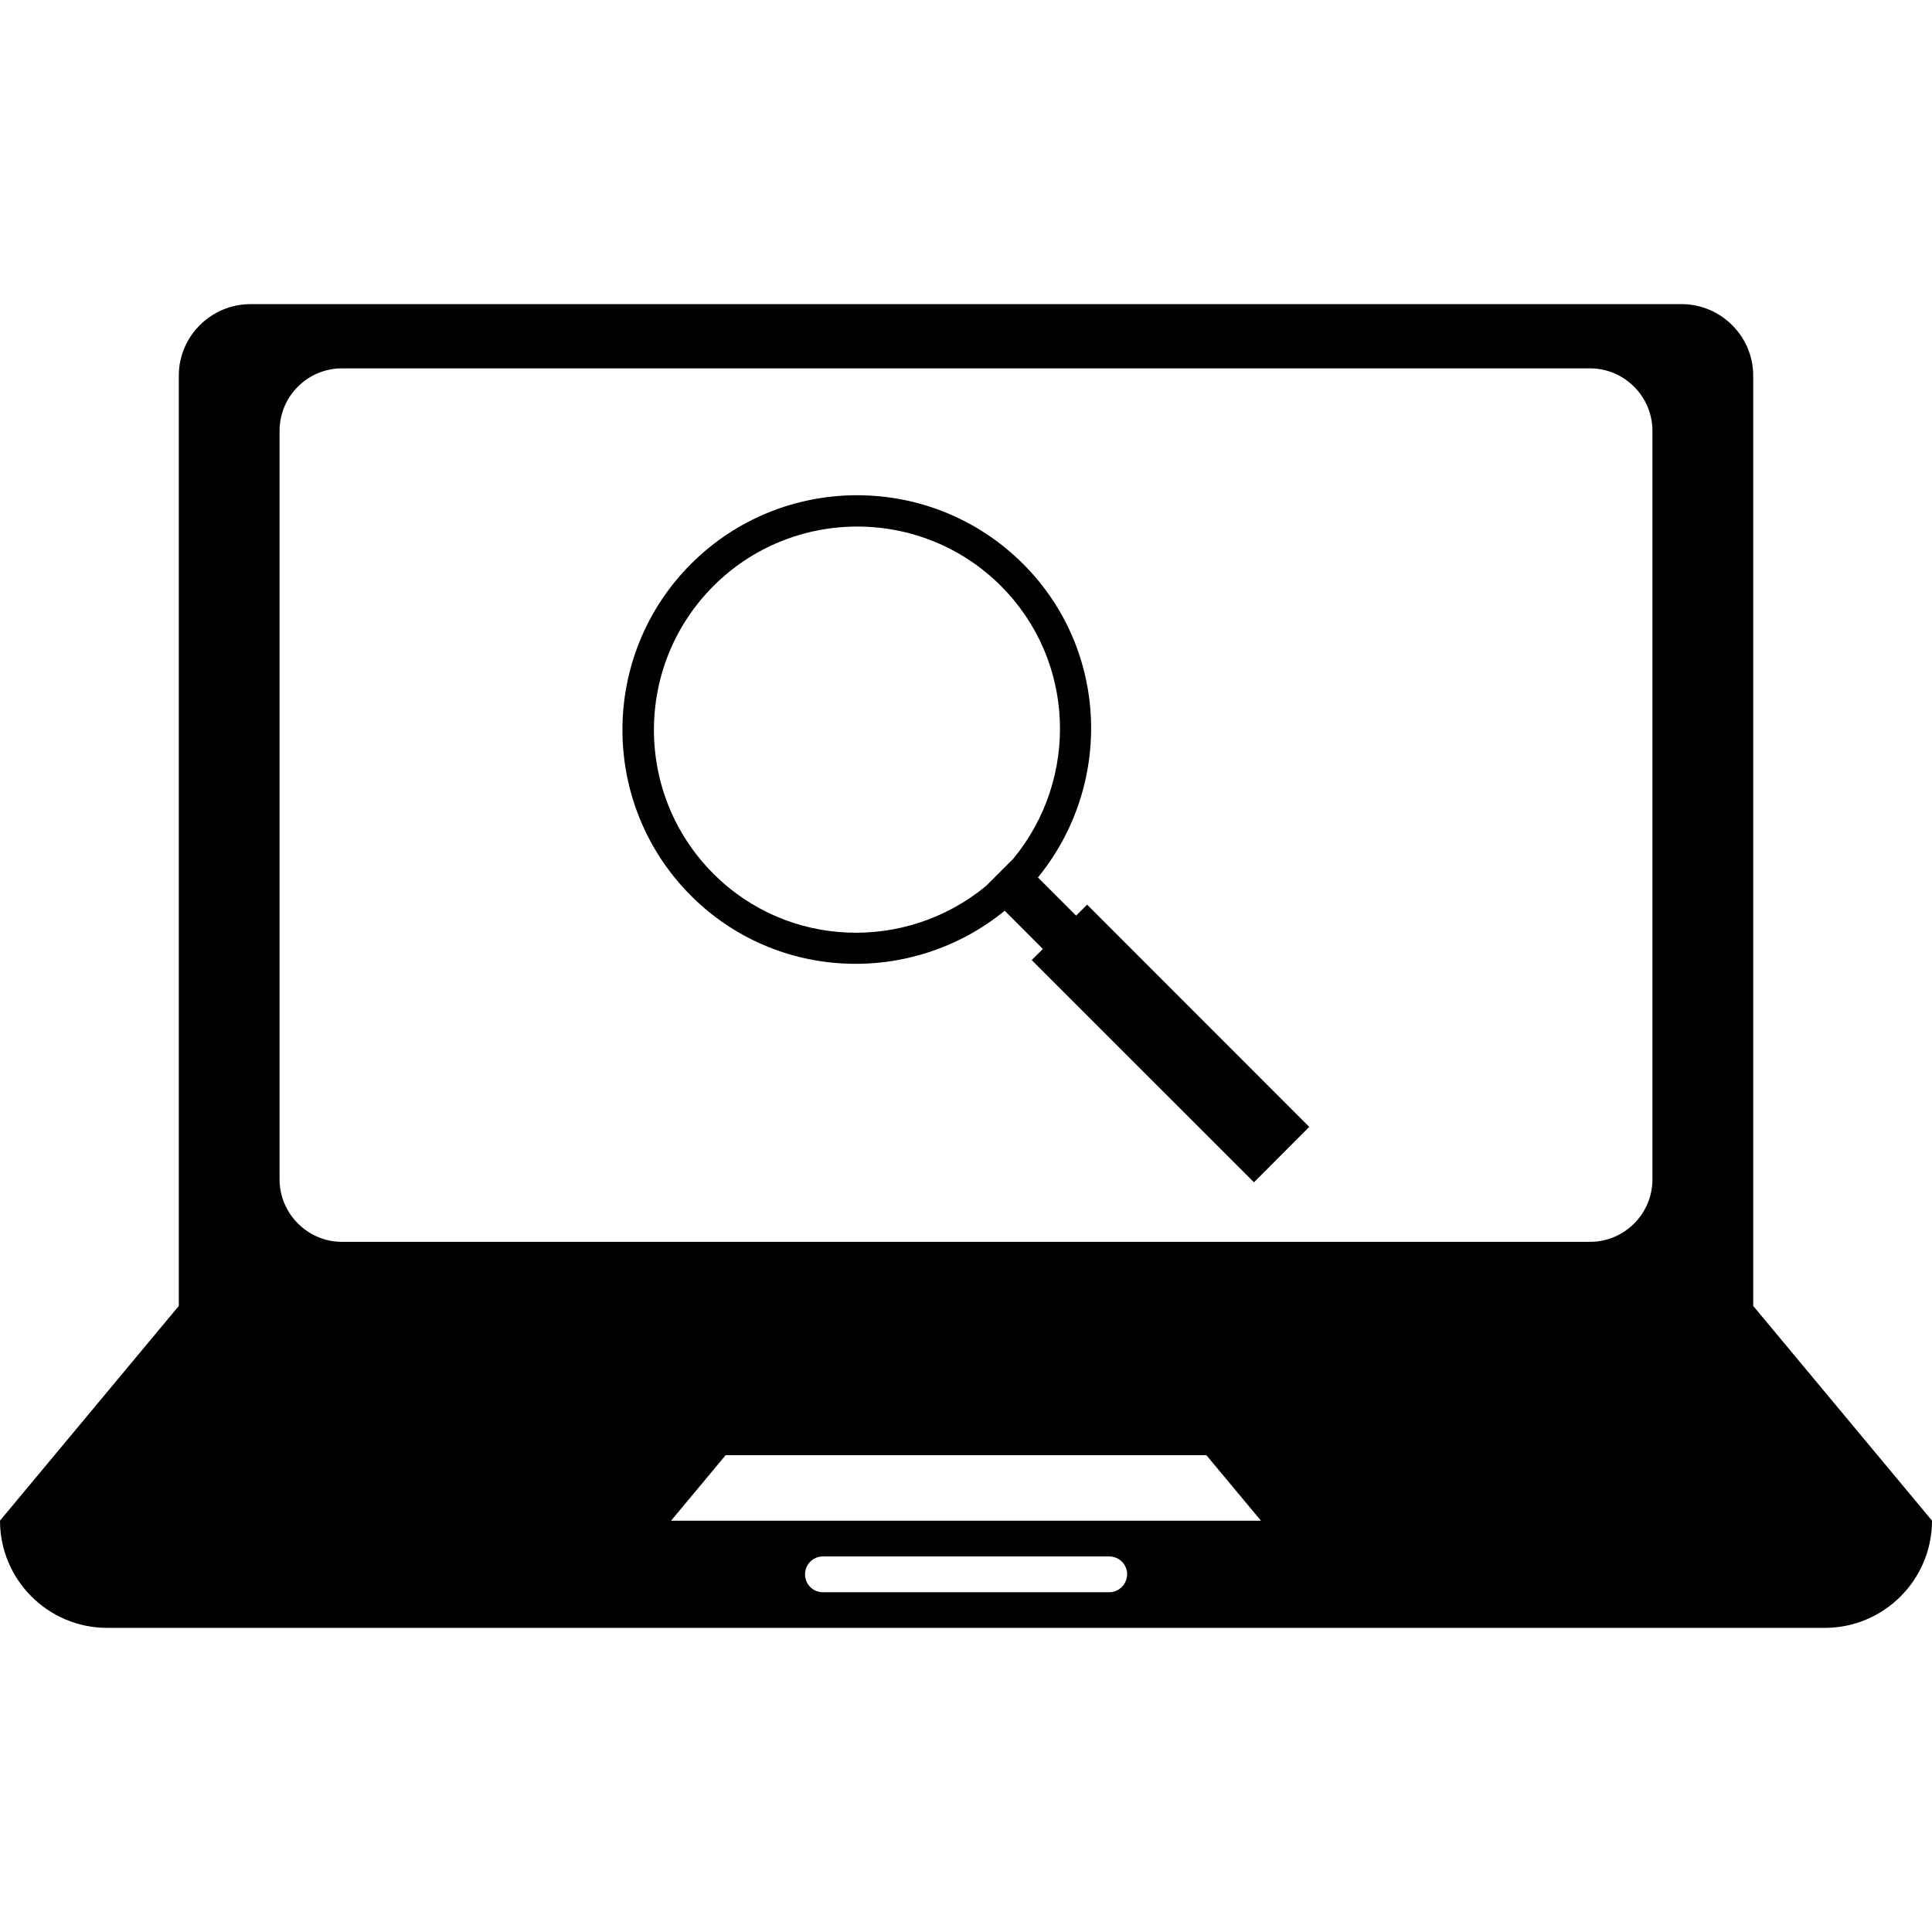
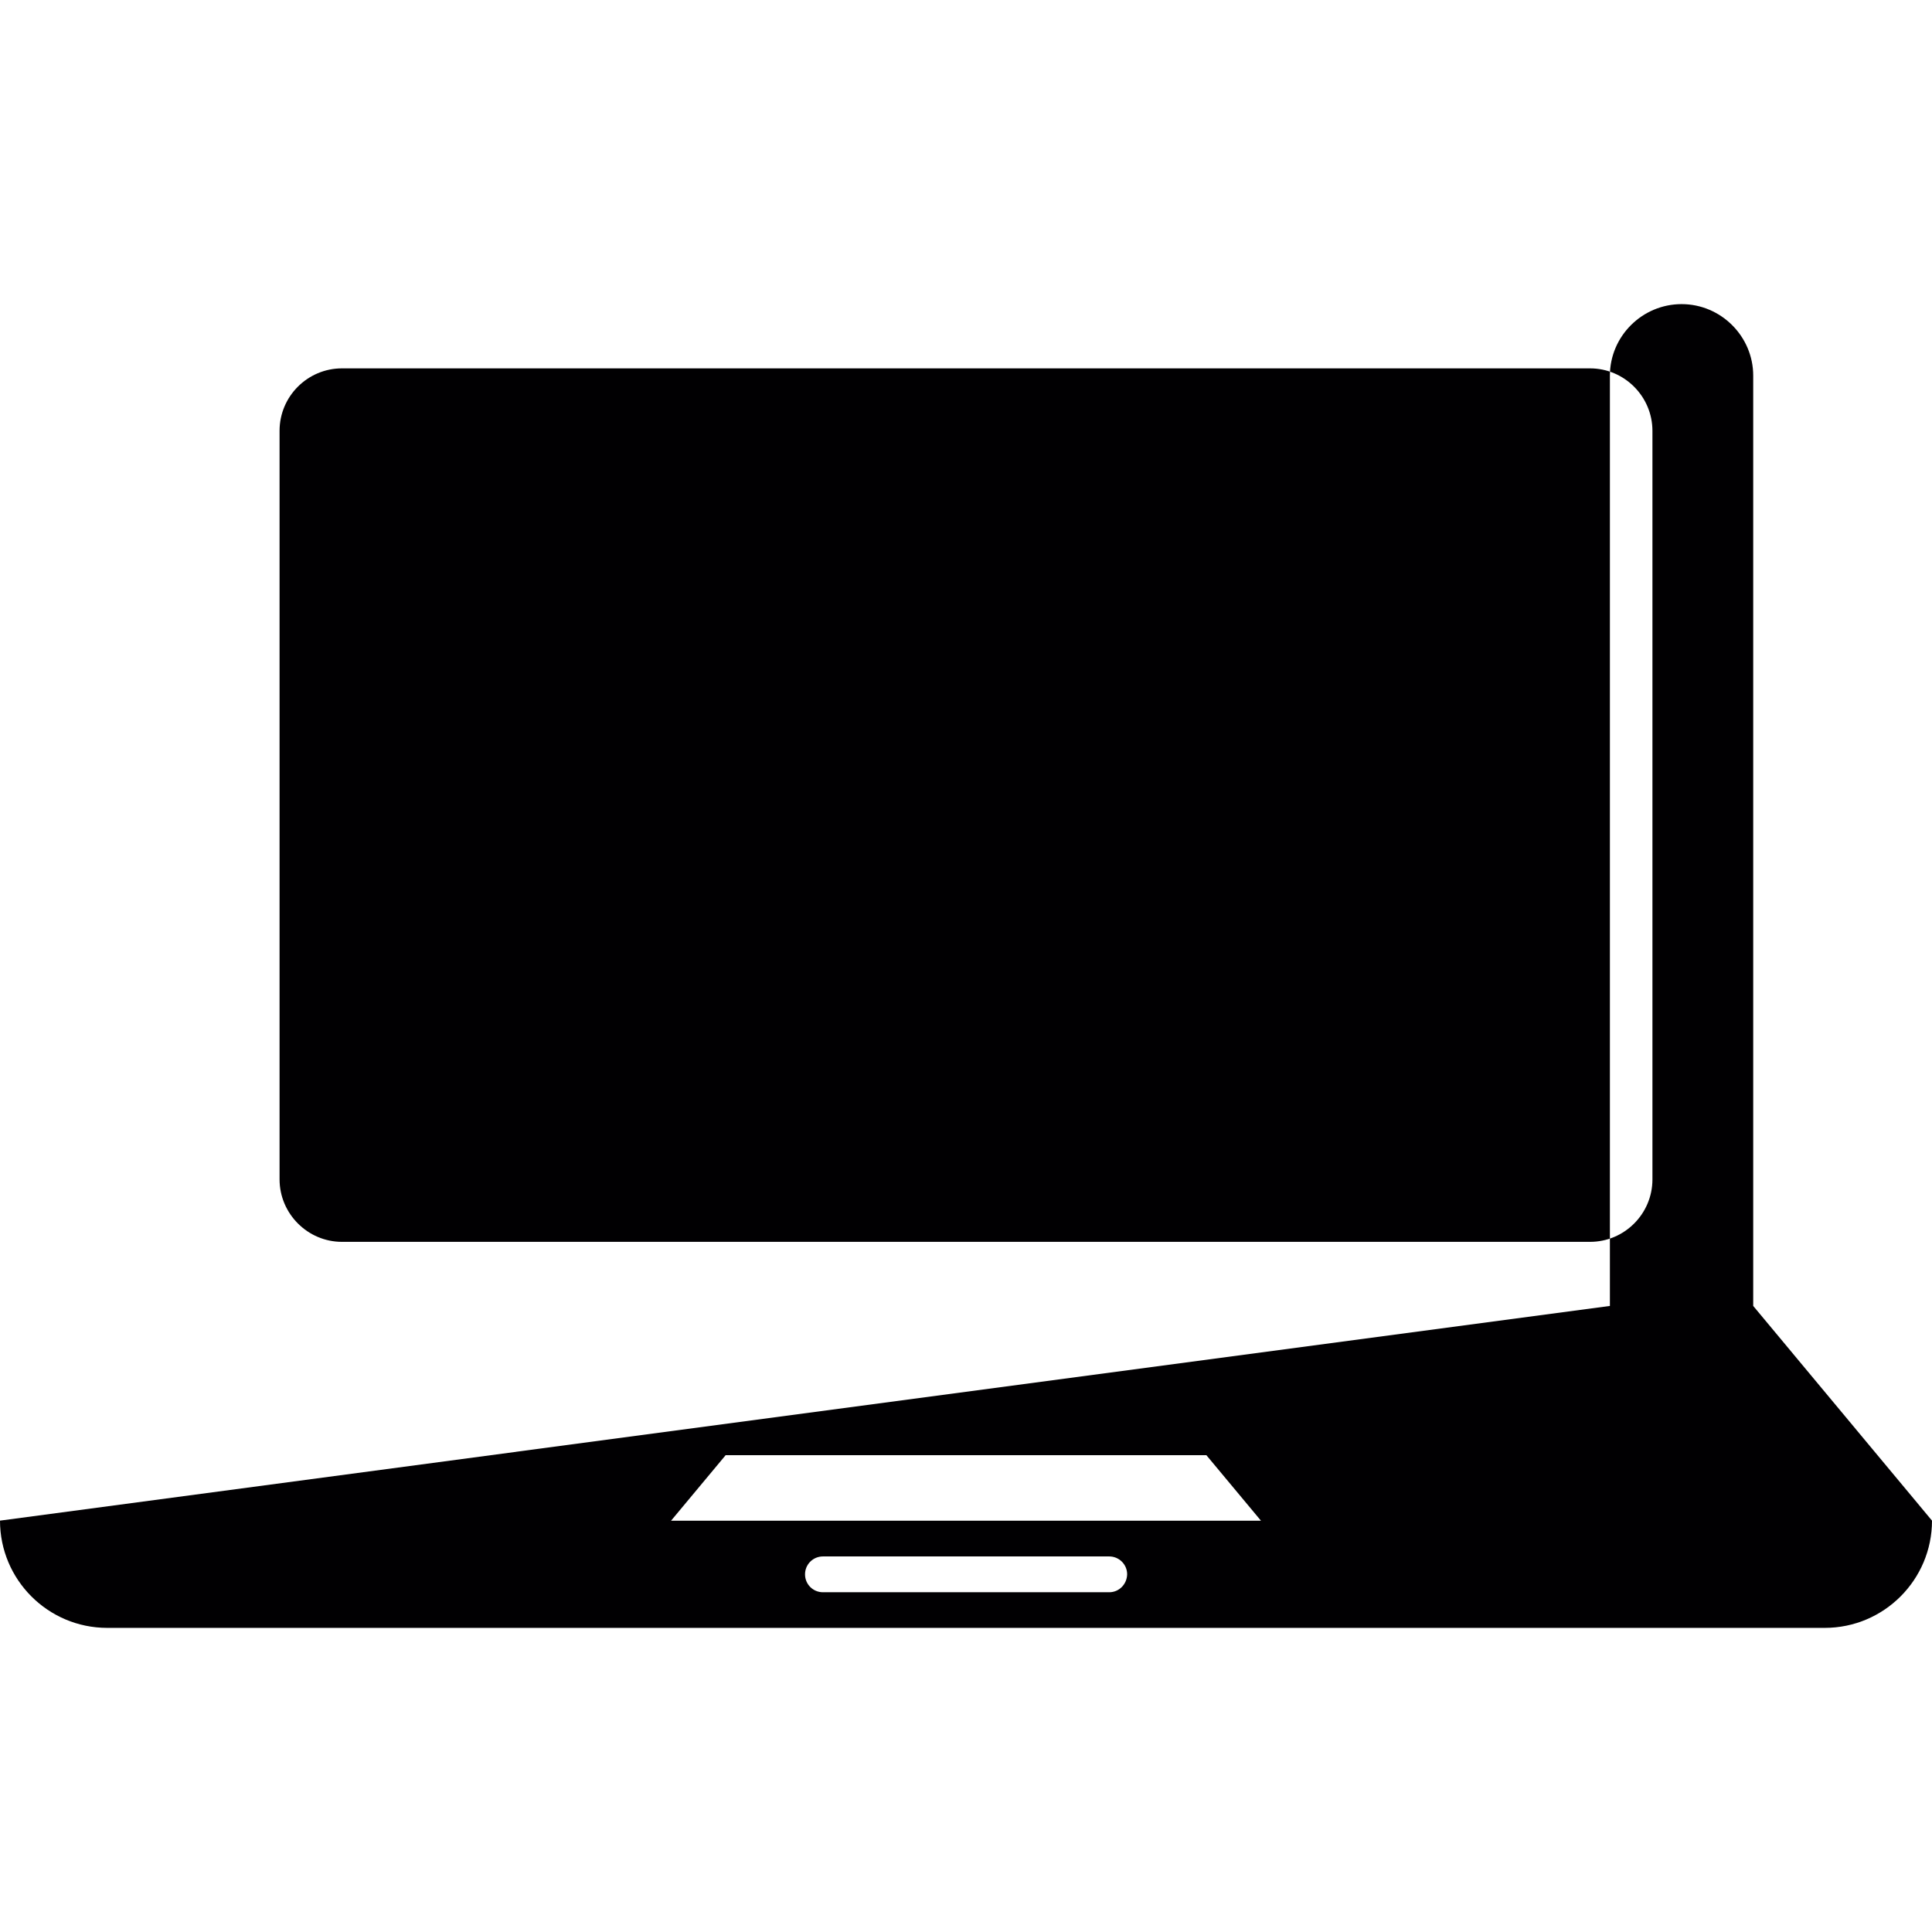
<svg xmlns="http://www.w3.org/2000/svg" height="800px" width="800px" version="1.1" id="Capa_1" viewBox="0 0 85.348 85.348" xml:space="preserve">
  <g>
    <g>
-       <path style="fill:#010002;" d="M77.45,57.691v-3.16V35.563V16.595c0-1.736-1.424-3.16-3.164-3.16h-63.22    c-1.739,0-3.167,1.417-3.167,3.16v18.968v18.968v3.16L0,67.175c0,2.613,2.122,4.738,4.738,4.738H80.61    c2.616,0,4.738-2.126,4.738-4.738L77.45,57.691z M49.002,70.339H36.354c-0.437,0-0.791-0.351-0.791-0.791s0.354-0.791,0.791-0.791    h12.648c0.433,0,0.791,0.351,0.791,0.791C49.782,69.988,49.435,70.339,49.002,70.339z M29.644,67.179l2.412-2.895h21.237    l2.412,2.895H29.644z M72.998,52.101c0,1.525-1.242,2.759-2.756,2.759H15.106c-1.514,0-2.756-1.245-2.756-2.759V19.032    c0-1.525,1.242-2.759,2.756-2.759h55.136c1.514,0,2.756,1.242,2.756,2.759C72.998,19.032,72.998,52.101,72.998,52.101z" />
-       <path style="fill:#010002;" d="M47.538,40.448l-1.686-1.686c3.321-4.069,3.139-10.064-0.659-13.854    c-4.044-4.041-10.618-4.041-14.663,0c-4.044,4.048-4.044,10.622,0,14.666c3.794,3.79,9.785,3.976,13.854,0.659l1.686,1.689    l-0.494,0.49l9.82,9.817l2.441-2.448l-9.813-9.817L47.538,40.448z M43.555,39.142c-3.525,2.906-8.743,2.756-12.039-0.544    c-3.504-3.504-3.504-9.201,0-12.709c3.504-3.504,9.205-3.504,12.705,0c3.296,3.3,3.45,8.514,0.544,12.043L43.555,39.142z" />
+       <path style="fill:#010002;" d="M77.45,57.691v-3.16V35.563V16.595c0-1.736-1.424-3.16-3.164-3.16c-1.739,0-3.167,1.417-3.167,3.16v18.968v18.968v3.16L0,67.175c0,2.613,2.122,4.738,4.738,4.738H80.61    c2.616,0,4.738-2.126,4.738-4.738L77.45,57.691z M49.002,70.339H36.354c-0.437,0-0.791-0.351-0.791-0.791s0.354-0.791,0.791-0.791    h12.648c0.433,0,0.791,0.351,0.791,0.791C49.782,69.988,49.435,70.339,49.002,70.339z M29.644,67.179l2.412-2.895h21.237    l2.412,2.895H29.644z M72.998,52.101c0,1.525-1.242,2.759-2.756,2.759H15.106c-1.514,0-2.756-1.245-2.756-2.759V19.032    c0-1.525,1.242-2.759,2.756-2.759h55.136c1.514,0,2.756,1.242,2.756,2.759C72.998,19.032,72.998,52.101,72.998,52.101z" />
    </g>
  </g>
</svg>